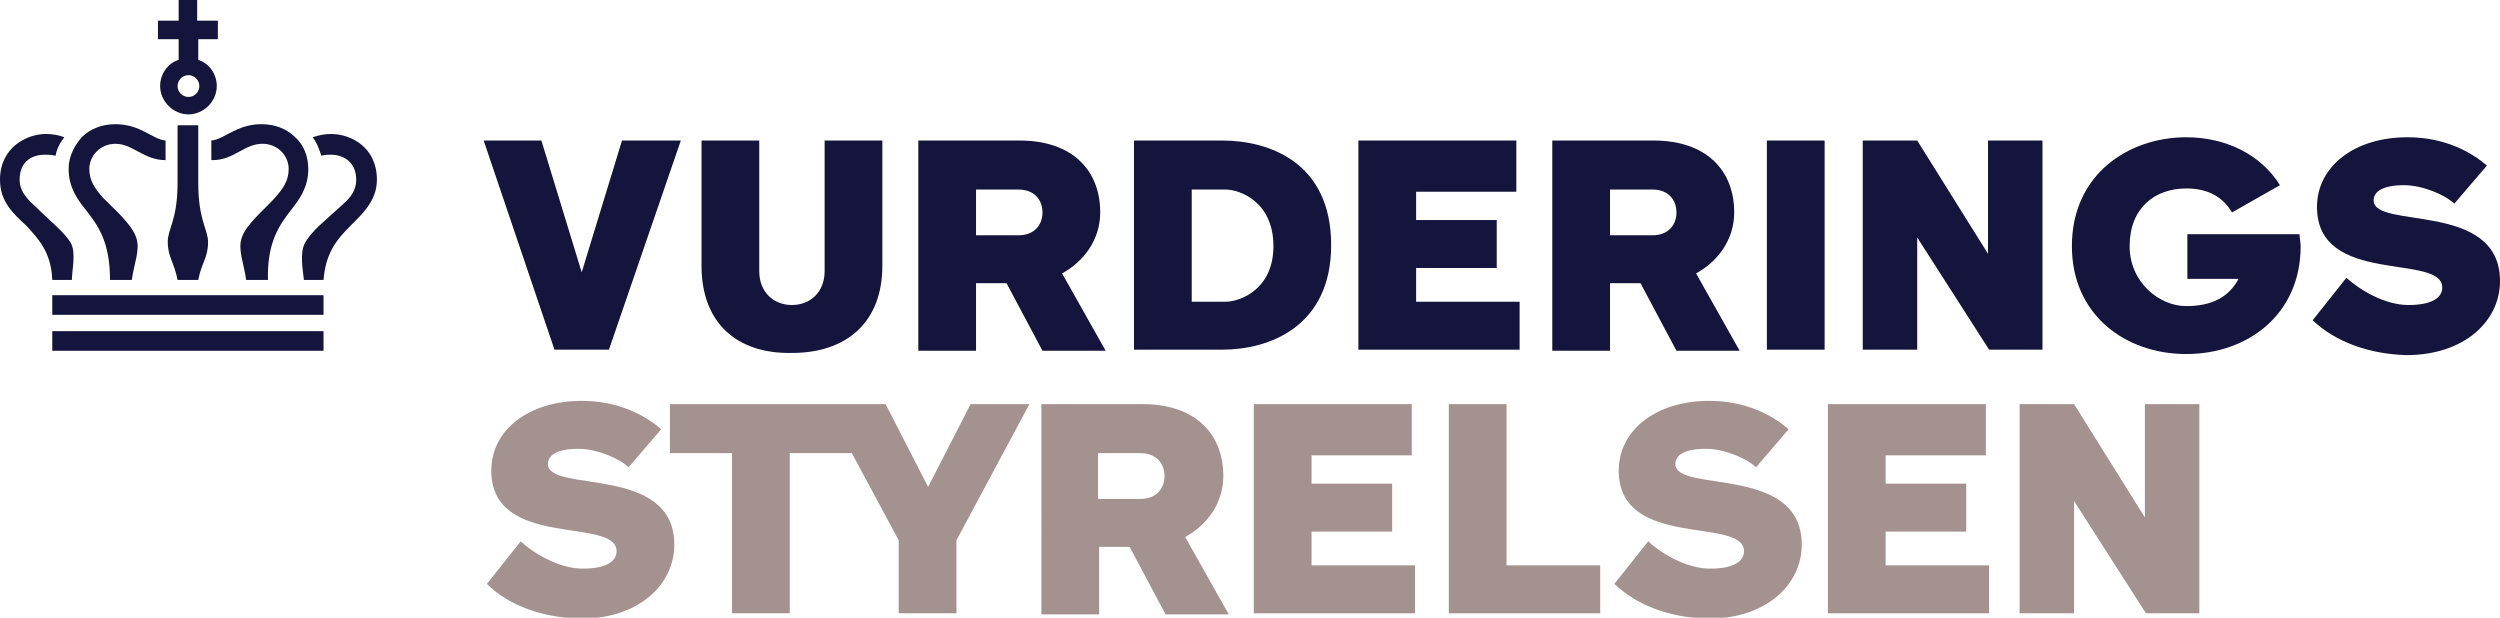
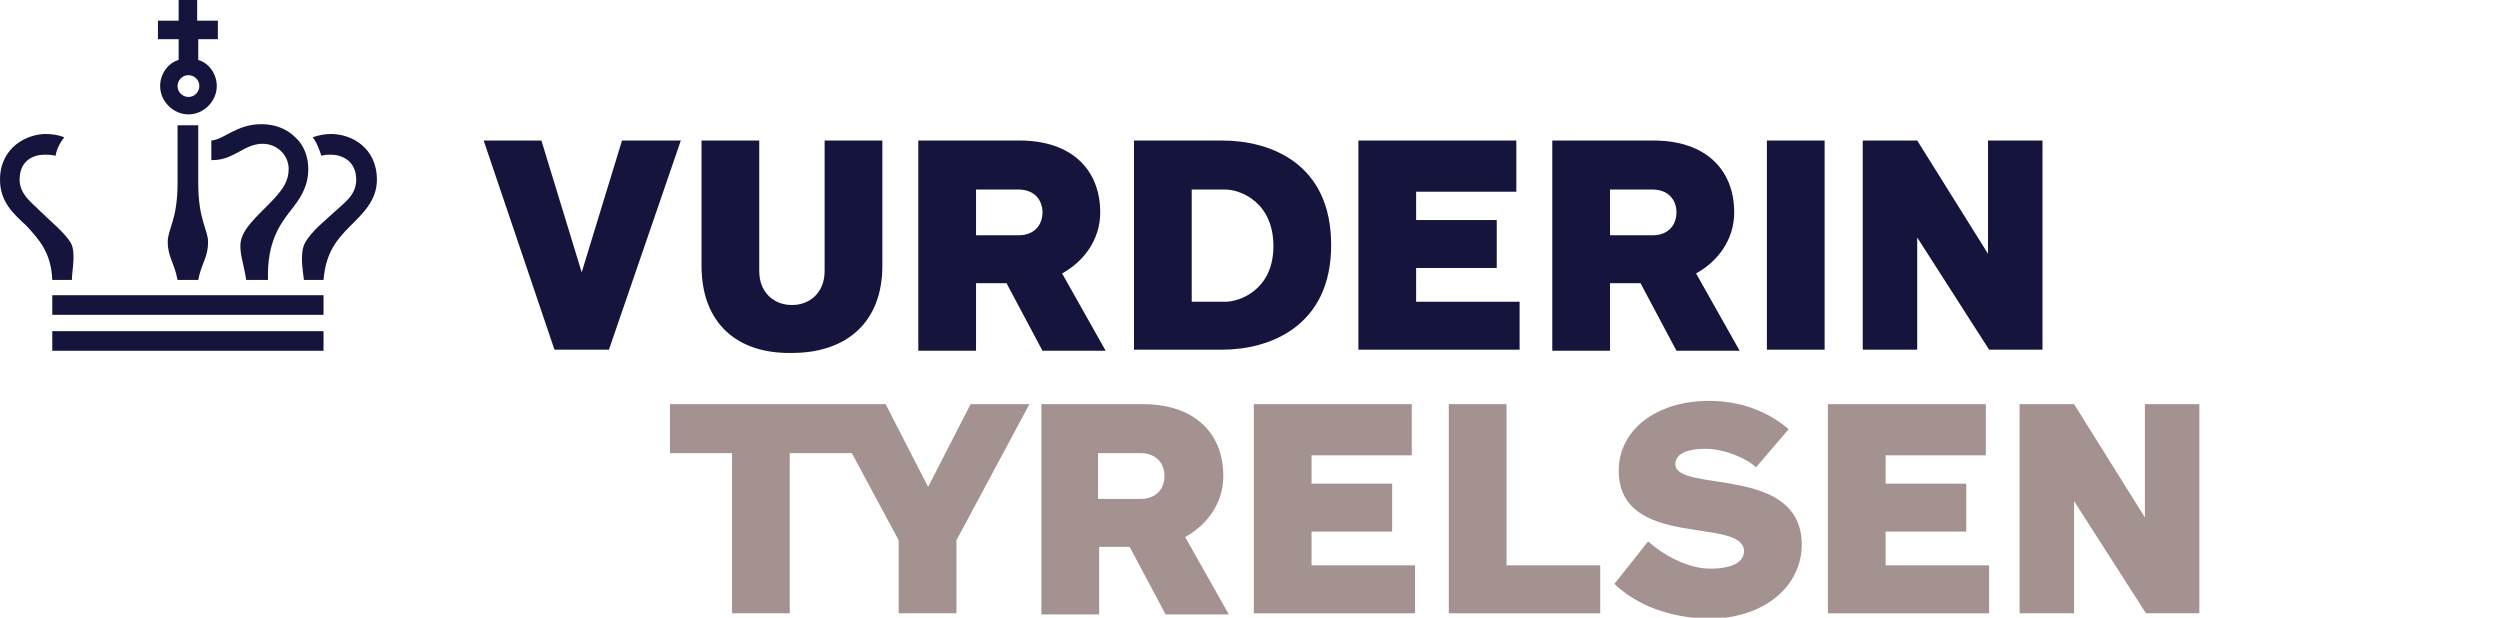
<svg xmlns="http://www.w3.org/2000/svg" version="1.1" id="Layer_1" x="0px" y="0px" viewBox="0 0 229.5 56.7" style="enable-background:new 0 0 229.5 56.7;" xml:space="preserve">
  <style type="text/css">
	.st0{fill:#14143C;}
	.st1{fill:#A3928F;}
</style>
  <g>
    <g>
      <path class="st0" d="M62.5,12.9l-6.6,19.2h-5l-6.5-19.2h5.3L53.4,25l3.7-12.1H62.5z" />
      <path class="st0" d="M64.4,24.4V12.9h5.3v12c0,1.9,1.3,3.1,3,3.1c1.7,0,3-1.2,3-3.1v-12h5.3v11.5c0,5.2-3.3,8-8.3,8    C67.7,32.5,64.4,29.7,64.4,24.4z" />
      <path class="st0" d="M84.3,12.9h9.3c4.8,0,7.4,2.7,7.4,6.6c0,2.5-1.5,4.5-3.5,5.6l4,7.1h-5.8L92.4,26h-2.8v6.2h-5.3V12.9z     M89.6,17.4v4.2h3.9c1.5,0,2.2-1,2.2-2.1c0-1.1-0.7-2.1-2.2-2.1H89.6z" />
      <path class="st0" d="M112.2,12.9c4.3,0,10,2,10,9.6c0,7.5-5.7,9.6-10,9.6h-8.1V12.9H112.2z M109.4,17.4v10.3h3.1    c1.3,0,4.4-1.1,4.4-5.1c0-4.1-3.1-5.2-4.4-5.2H109.4z" />
      <path class="st0" d="M124.8,12.9h14.4v4.7h-9.2v2.6h7.4v4.4h-7.4v3.1h9.5v4.4h-14.8V12.9z" />
      <path class="st0" d="M142.5,12.9h9.3c4.8,0,7.4,2.7,7.4,6.6c0,2.5-1.5,4.5-3.5,5.6l4,7.1h-5.8l-3.3-6.2h-2.8v6.2h-5.3V12.9z     M147.8,17.4v4.2h3.9c1.5,0,2.2-1,2.2-2.1c0-1.1-0.7-2.1-2.2-2.1H147.8z" />
      <path class="st0" d="M167.5,12.9v19.2h-5.3V12.9H167.5z" />
      <path class="st0" d="M171.1,12.9h4.9l6.5,10.4V12.9h5v19.2h-4.9l-6.6-10.3v10.3h-5V12.9z" />
-       <path class="st0" d="M200.7,21.5h10.4c0,0.3,0.1,0.8,0.1,1.1c0,6.3-4.9,9.9-10.5,9.9c-5.6,0-10.5-3.6-10.5-9.9    c0-6.6,5.2-10,10.5-10c3.5,0,6.8,1.5,8.6,4.4l-4.4,2.5c-0.9-1.5-2.3-2.2-4.2-2.2c-2.9,0-5.2,1.8-5.2,5.3c0,3.3,2.7,5.5,5.2,5.5    c2.3,0,3.9-0.8,4.8-2.5h-4.7V21.5z" />
-       <path class="st0" d="M212.3,29.4l3.1-3.9c1.2,1.1,3.5,2.5,5.7,2.5c2.2,0,3.1-0.7,3.1-1.6c0-3.2-11.5-0.1-11.5-7.4    c0-3.7,3.4-6.4,8.3-6.4c3.5,0,5.9,1.4,7.3,2.6l-3,3.5c-0.8-0.8-2.9-1.7-4.6-1.7c-2,0-2.8,0.6-2.8,1.4c0,2.7,11.6,0,11.6,7.4    c0,3.7-3.3,6.8-8.6,6.8C217.5,32.5,214.4,31.4,212.3,29.4z" />
    </g>
    <g>
-       <path class="st1" d="M44.7,53.6l3.1-3.9c1.2,1.1,3.5,2.5,5.7,2.5c2.2,0,3.1-0.7,3.1-1.6c0-3.2-11.5-0.1-11.5-7.4    c0-3.7,3.4-6.4,8.3-6.4c3.5,0,5.9,1.4,7.3,2.6l-3,3.5c-0.8-0.8-2.9-1.7-4.6-1.7c-2,0-2.8,0.6-2.8,1.4c0,2.7,11.6,0,11.6,7.4    c0,3.7-3.3,6.8-8.6,6.8C49.8,56.7,46.7,55.6,44.7,53.6z" />
      <polygon class="st1" points="89.1,37.1 85.2,44.7 81.3,37.1 61.5,37.1 61.5,41.6 67.2,41.6 67.2,56.3 72.5,56.3 72.5,41.6     78.2,41.6 82.5,49.6 82.5,56.3 87.8,56.3 87.8,49.6 94.5,37.1   " />
      <path class="st1" d="M95.6,37.1h9.3c4.8,0,7.4,2.7,7.4,6.6c0,2.5-1.5,4.5-3.5,5.6l4,7.1h-5.8l-3.3-6.2h-2.8v6.2h-5.3V37.1z     M100.8,41.6v4.2h3.9c1.5,0,2.2-1,2.2-2.1c0-1.1-0.7-2.1-2.2-2.1H100.8z" />
      <path class="st1" d="M115.2,37.1h14.4v4.7h-9.2v2.6h7.4v4.4h-7.4v3.1h9.5v4.4h-14.8V37.1z" />
      <path class="st1" d="M146.9,56.3H133V37.1h5.3v14.8h8.6V56.3z" />
      <path class="st1" d="M148.2,53.6l3.1-3.9c1.2,1.1,3.5,2.5,5.7,2.5c2.2,0,3.1-0.7,3.1-1.6c0-3.2-11.5-0.1-11.5-7.4    c0-3.7,3.4-6.4,8.3-6.4c3.5,0,5.9,1.4,7.3,2.6l-3,3.5c-0.8-0.8-2.9-1.7-4.6-1.7c-2,0-2.8,0.6-2.8,1.4c0,2.7,11.6,0,11.6,7.4    c0,3.7-3.3,6.8-8.6,6.8C153.3,56.7,150.3,55.6,148.2,53.6z" />
      <path class="st1" d="M167.9,37.1h14.4v4.7h-9.2v2.6h7.4v4.4h-7.4v3.1h9.5v4.4h-14.8V37.1z" />
      <path class="st1" d="M185.5,37.1h4.9l6.5,10.4V37.1h5v19.2H197L190.4,46v10.3h-5V37.1z" />
    </g>
    <g>
      <path class="st0" d="M4.8,25.7h1.8h0c0-0.9,0.4-2.5-0.1-3.4c-0.6-1-1.9-2-3.1-3.2c-0.5-0.5-1.6-1.3-1.6-2.6c0-1.8,1.3-2.3,2.3-2.3    c0.3,0,0.6,0,1,0.1c0.1-0.6,0.4-1.2,0.8-1.7c-0.5-0.2-1.1-0.3-1.7-0.3c-1.7,0-4.2,1.2-4.2,4.2c0,2,1.2,3.1,2.4,4.2    C3.6,22,4.7,23.2,4.8,25.7" />
      <rect x="4.8" y="27.1" class="st0" width="24.9" height="1.8" />
      <rect x="4.8" y="30.4" class="st0" width="24.9" height="1.8" />
-       <path class="st0" d="M10.1,25.7h2c0.2-1.5,0.8-2.8,0.4-3.9c-0.4-1.2-2-2.6-3-3.6c-0.8-0.9-1.3-1.6-1.3-2.7c0-1.2,1-2.3,2.4-2.3    c1.6,0,2.6,1.5,4.6,1.5v-1.8c-1.2-0.1-2.3-1.5-4.6-1.5c-1.2,0-2.3,0.4-3.1,1.2c-0.7,0.8-1.2,1.8-1.2,2.9c0,1.7,0.8,2.8,1.6,3.8    C9,20.7,10.1,22.2,10.1,25.7" />
      <path class="st0" d="M30.4,14.2c0.9,0,2.3,0.5,2.3,2.3c0,1.4-1.1,2.1-1.6,2.6c-1.2,1.1-2.5,2.1-3.1,3.2c-0.5,0.9-0.2,2.5-0.1,3.4    h1.8c0.2-2.5,1.2-3.7,2.5-5c1.1-1.1,2.4-2.3,2.4-4.2c0-3-2.4-4.2-4.2-4.2c-0.6,0-1.1,0.1-1.7,0.3c0.4,0.5,0.6,1.1,0.8,1.7    C29.8,14.2,30.1,14.2,30.4,14.2" />
      <path class="st0" d="M19.5,14.7c2,0,2.9-1.5,4.6-1.5c1.4,0,2.4,1.1,2.4,2.3c0,1.1-0.5,1.8-1.3,2.7c-1,1.1-2.6,2.4-3,3.6    c-0.4,1.1,0.2,2.4,0.4,3.9h2c-0.1-3.5,1.1-5.1,2.1-6.4c0.8-1,1.6-2.1,1.6-3.8c0-1.1-0.4-2.2-1.2-2.9c-0.8-0.8-1.9-1.2-3.1-1.2    c-2.3,0-3.4,1.4-4.6,1.5V14.7z" />
      <path class="st0" d="M16.3,11.5v5.3c0,0,0,0,0,0c0,3.4-0.9,4.2-0.9,5.4c0,1.4,0.6,1.9,0.9,3.5c0,0,0,0,0,0v0h1.9v0c0,0,0,0,0,0    c0.3-1.6,0.9-2,0.9-3.5c0-1.1-0.9-2-0.9-5.4c0,0,0,0,0,0v-5.3H16.3z" />
      <path class="st0" d="M17.3,6.9c0.5,0,1,0.4,1,1c0,0.5-0.4,1-1,1c-0.5,0-1-0.4-1-1C16.3,7.4,16.7,6.9,17.3,6.9 M16.4,5.5    c-1,0.3-1.7,1.3-1.7,2.4c0,1.4,1.2,2.6,2.6,2.6c1.4,0,2.6-1.2,2.6-2.6c0-1.1-0.7-2.1-1.7-2.4V3.6H20V1.9h-1.9V0h-1.7v1.9h-1.9v1.7    h1.9V5.5z" />
    </g>
  </g>
</svg>